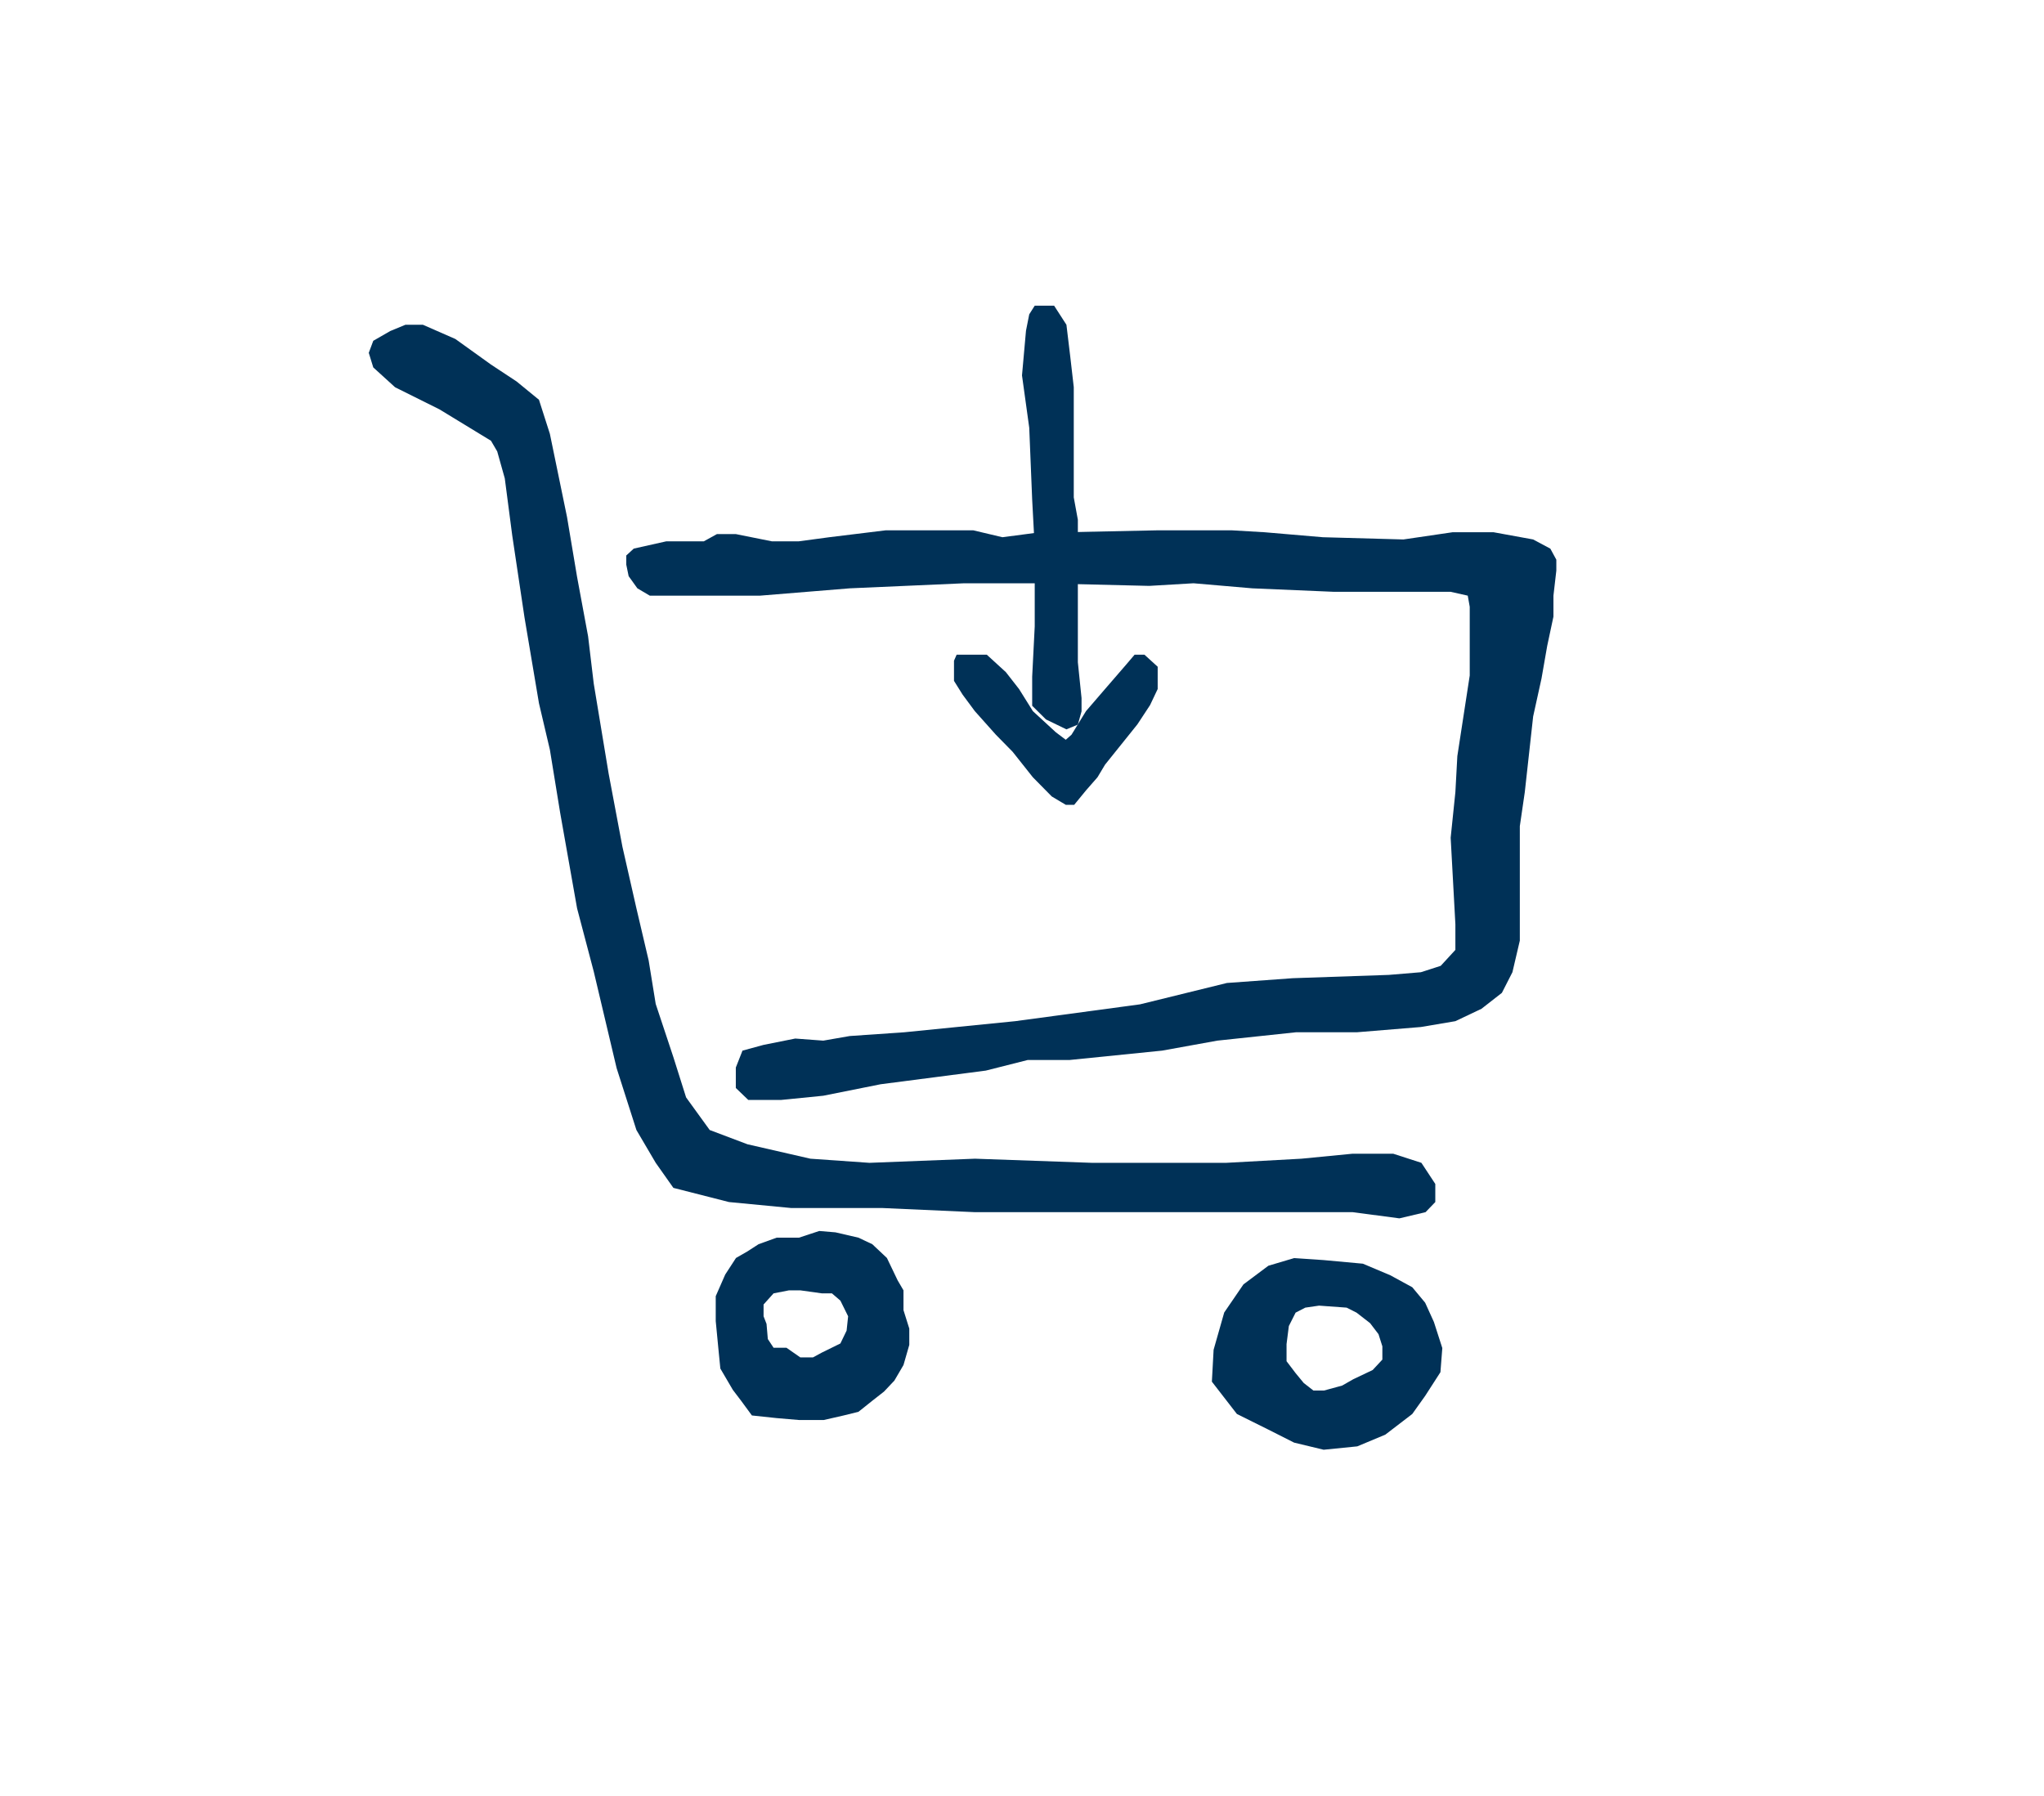
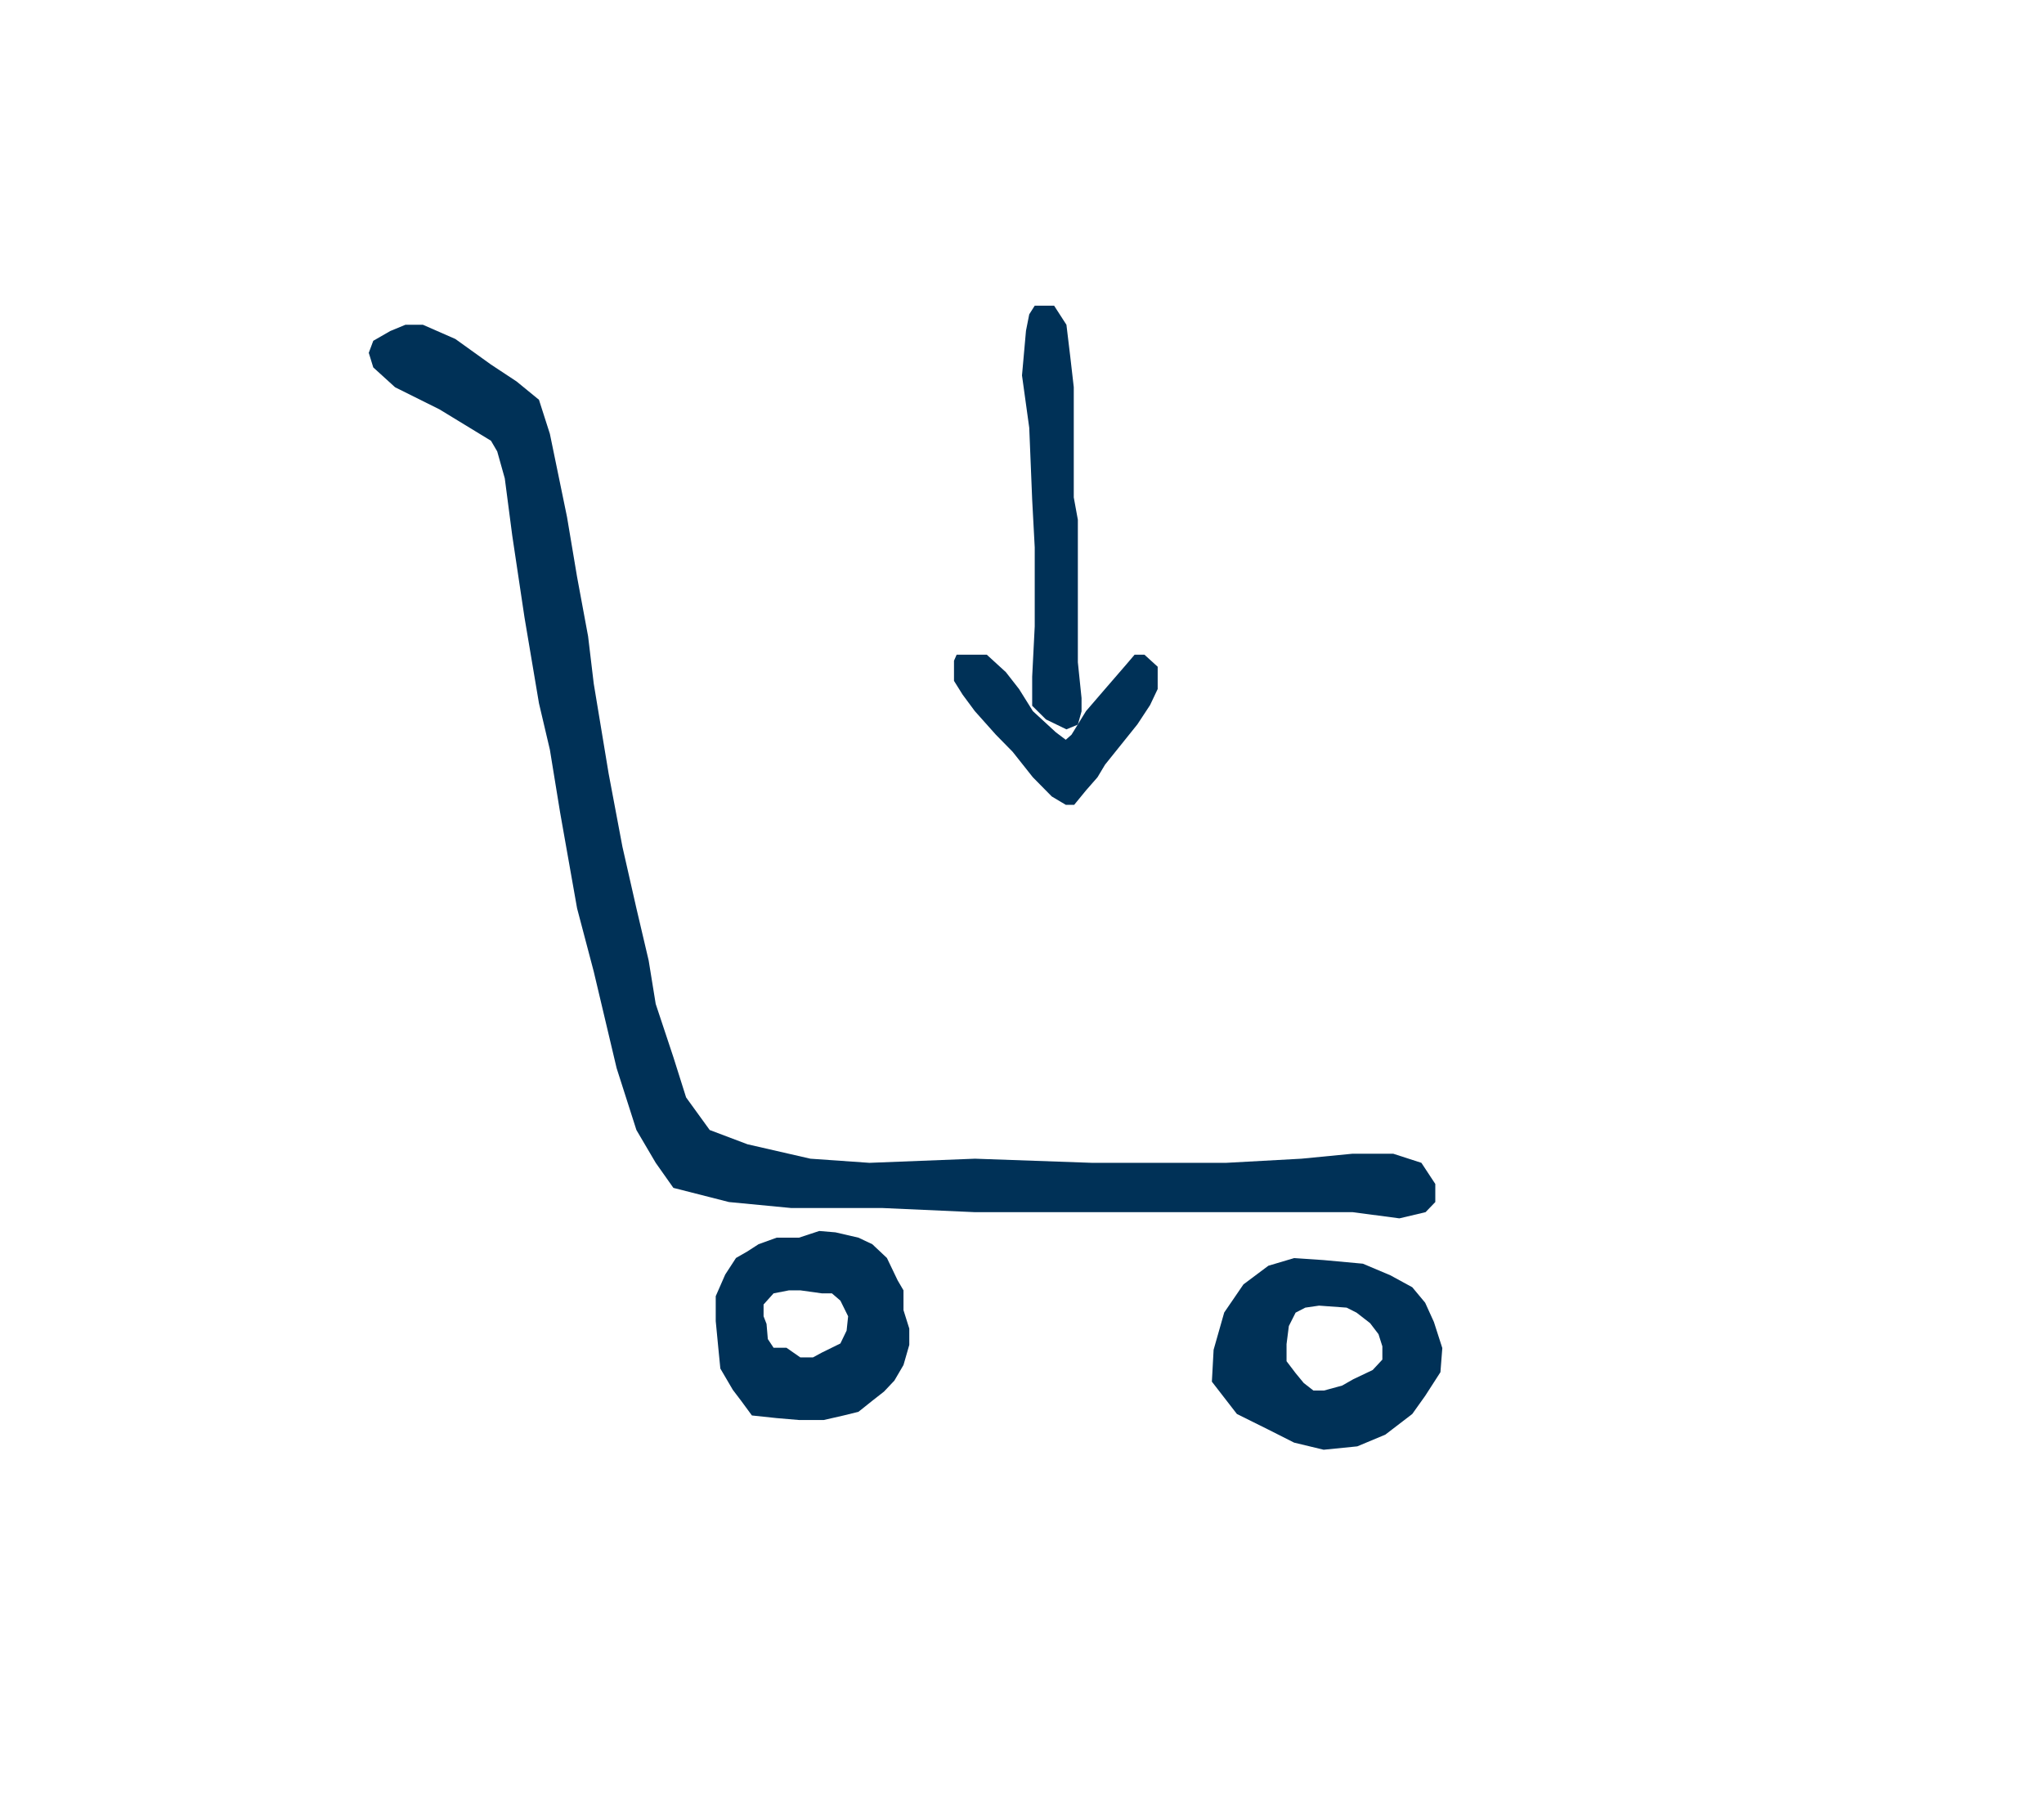
<svg xmlns="http://www.w3.org/2000/svg" width="190px" height="167px" viewBox="0 0 190 167" version="1.1">
  <title>Artboard</title>
  <g id="Artboard" stroke="none" stroke-width="1" fill="none" fill-rule="evenodd">
    <polygon id="Path-69" fill="#003157" points="36.278 30.774 37.686 30.193 39.313 30.193 42.329 31.516 45.64 33.893 48.021 35.465 50.099 37.166 51.114 40.334 52.706 48.058 53.643 53.639 54.667 59.16 55.192 63.56 56.574 71.909 57.859 78.727 59.158 84.447 60.297 89.298 60.952 93.338 62.595 98.285 63.776 102.025 65.971 105.056 69.481 106.382 75.331 107.723 80.821 108.107 90.631 107.723 101.503 108.107 113.979 108.107 120.973 107.723 125.738 107.259 129.503 107.259 132.126 108.107 133.418 110.071 133.418 111.753 132.512 112.694 130.079 113.269 125.738 112.694 120.973 112.694 113.399 112.694 107.715 112.694 101.503 112.694 96.789 112.694 90.631 112.694 82.039 112.309 73.556 112.309 67.762 111.753 62.595 110.435 60.952 108.107 59.158 105.056 57.319 99.307 55.192 90.325 53.643 84.447 52.069 75.559 51.114 69.697 50.099 65.38 48.756 57.41 47.617 49.796 46.922 44.473 46.22 41.97 45.64 40.977 40.851 38.058 36.725 36.003 34.697 34.158 34.279 32.802 34.697 31.684" />
    <path d="M120.294,116.963 L123.041,117.149 L126.687,117.484 L129.235,118.56 L131.277,119.673 L132.475,121.112 L133.288,122.901 L134.07,125.329 L133.895,127.571 L132.475,129.775 L131.277,131.456 L128.772,133.377 L126.165,134.467 L123.041,134.78 L120.294,134.119 L117.899,132.908 L114.976,131.456 L112.65,128.452 L112.811,125.486 L113.797,122.022 L115.585,119.408 L117.899,117.676 L120.294,116.963 Z M122.611,121.383 L121.335,121.569 L120.433,122.034 L119.805,123.28 L119.591,124.959 L119.591,126.549 L120.433,127.658 L121.189,128.576 L122.087,129.275 L123.073,129.275 L124.76,128.815 L125.784,128.231 L127.597,127.368 L128.498,126.4 L128.498,125.168 L128.139,124.037 L127.357,123.012 L126.098,122.034 L125.176,121.569 L122.611,121.383 Z" id="Combined-Shape" fill="#003157" />
-     <polygon id="Path-74" fill="#003157" points="58.911 51.003 61.941 50.325 65.426 50.325 66.644 49.653 68.398 49.653 71.742 50.325 74.257 50.325 77.087 49.945 82.341 49.302 85.828 49.302 90.464 49.302 93.18 49.945 96.692 49.483 99.015 49.483 107.669 49.302 114.487 49.302 117.56 49.483 122.962 49.945 130.455 50.153 135.015 49.483 138.841 49.483 142.514 50.153 144.109 51.003 144.669 52.034 144.669 53.047 144.4 55.377 144.4 57.327 143.82 60.049 143.29 63.083 142.514 66.607 141.737 73.642 141.275 76.81 141.275 78.788 141.275 87.448 140.587 90.387 139.608 92.304 137.714 93.783 135.285 94.937 132.076 95.48 126.112 95.97 120.459 95.97 113.153 96.747 108.027 97.675 99.392 98.549 95.52 98.549 91.638 99.532 81.856 100.802 76.527 101.869 72.607 102.26 69.556 102.26 68.398 101.147 68.398 99.248 69.018 97.675 70.977 97.142 73.924 96.552 76.527 96.747 78.99 96.318 84.051 95.97 94.374 94.937 105.972 93.372 114.049 91.386 120.171 90.942 129.094 90.635 132.076 90.387 133.922 89.792 135.285 88.31 135.285 85.928 134.847 77.884 135.285 73.642 135.467 70.293 136.619 62.799 136.619 59.137 136.619 56.414 136.435 55.377 134.847 55.021 131.759 55.021 124.02 55.021 116.406 54.696 110.945 54.226 106.828 54.469 96.692 54.226 89.64 54.226 78.99 54.696 70.656 55.377 63.943 55.377 60.4 55.377 59.247 54.696 58.436 53.565 58.216 52.496 58.216 51.641" />
    <path d="M76.155,114.443 L77.664,114.57 L79.796,115.065 L81.083,115.672 L82.443,116.952 L83.442,119.036 L83.984,119.962 L83.984,121.803 L84.523,123.52 L84.523,125.032 L83.984,126.905 L83.137,128.352 L82.173,129.374 L81.083,130.227 L79.796,131.255 L78.421,131.594 L76.575,132.016 L74.265,132.016 L72.194,131.839 L69.894,131.594 L68.89,130.227 L68.119,129.212 L66.96,127.233 L66.769,125.296 L66.531,122.818 L66.531,120.503 L67.412,118.494 L68.414,116.952 L69.454,116.355 L70.513,115.672 L72.194,115.065 L74.265,115.065 L76.155,114.443 Z M74.392,119.962 L73.341,119.962 L71.907,120.242 L70.978,121.276 L70.978,122.375 L71.253,123.079 L71.373,124.489 L71.907,125.298 L73.104,125.298 L74.392,126.195 L75.57,126.195 L76.4,125.746 L78.119,124.901 L78.696,123.706 L78.838,122.375 L78.119,120.919 L77.331,120.242 L76.4,120.242 L74.392,119.962 Z" id="Combined-Shape" fill="#003157" />
    <polygon id="Path-136" fill="#003157" points="95 34.902 95.371 30.747 95.673 29.222 96.183 28.418 97.985 28.418 99.13 30.193 99.481 33.113 99.812 35.993 99.812 39.214 99.812 42.707 99.812 46.242 100.192 48.322 100.192 50.326 100.192 57.927 100.192 61.572 100.535 64.9 100.535 66.132 100.192 67.366 99.13 67.807 97.229 66.885 95.946 65.614 95.946 62.916 96.183 58.228 96.183 55.129 96.183 50.897 95.946 46.455 95.673 39.766" />
    <polygon id="Path-137" fill="#003157" points="99.602 68.305 100.949 66.113 102.719 64.058 104.702 61.765 105.468 60.864 106.38 60.864 107.612 61.985 107.612 64.058 106.904 65.552 105.731 67.336 104.062 69.417 102.719 71.09 102.016 72.263 100.949 73.483 99.852 74.822 99.068 74.822 97.768 74.047 96.01 72.263 94.128 69.891 92.571 68.305 90.615 66.113 89.481 64.581 88.679 63.299 88.679 61.428 88.925 60.864 90.181 60.864 91.725 60.864 93.498 62.486 94.725 64.058 96.01 66.113 98.146 68.08 99.068 68.775" />
  </g>
</svg>